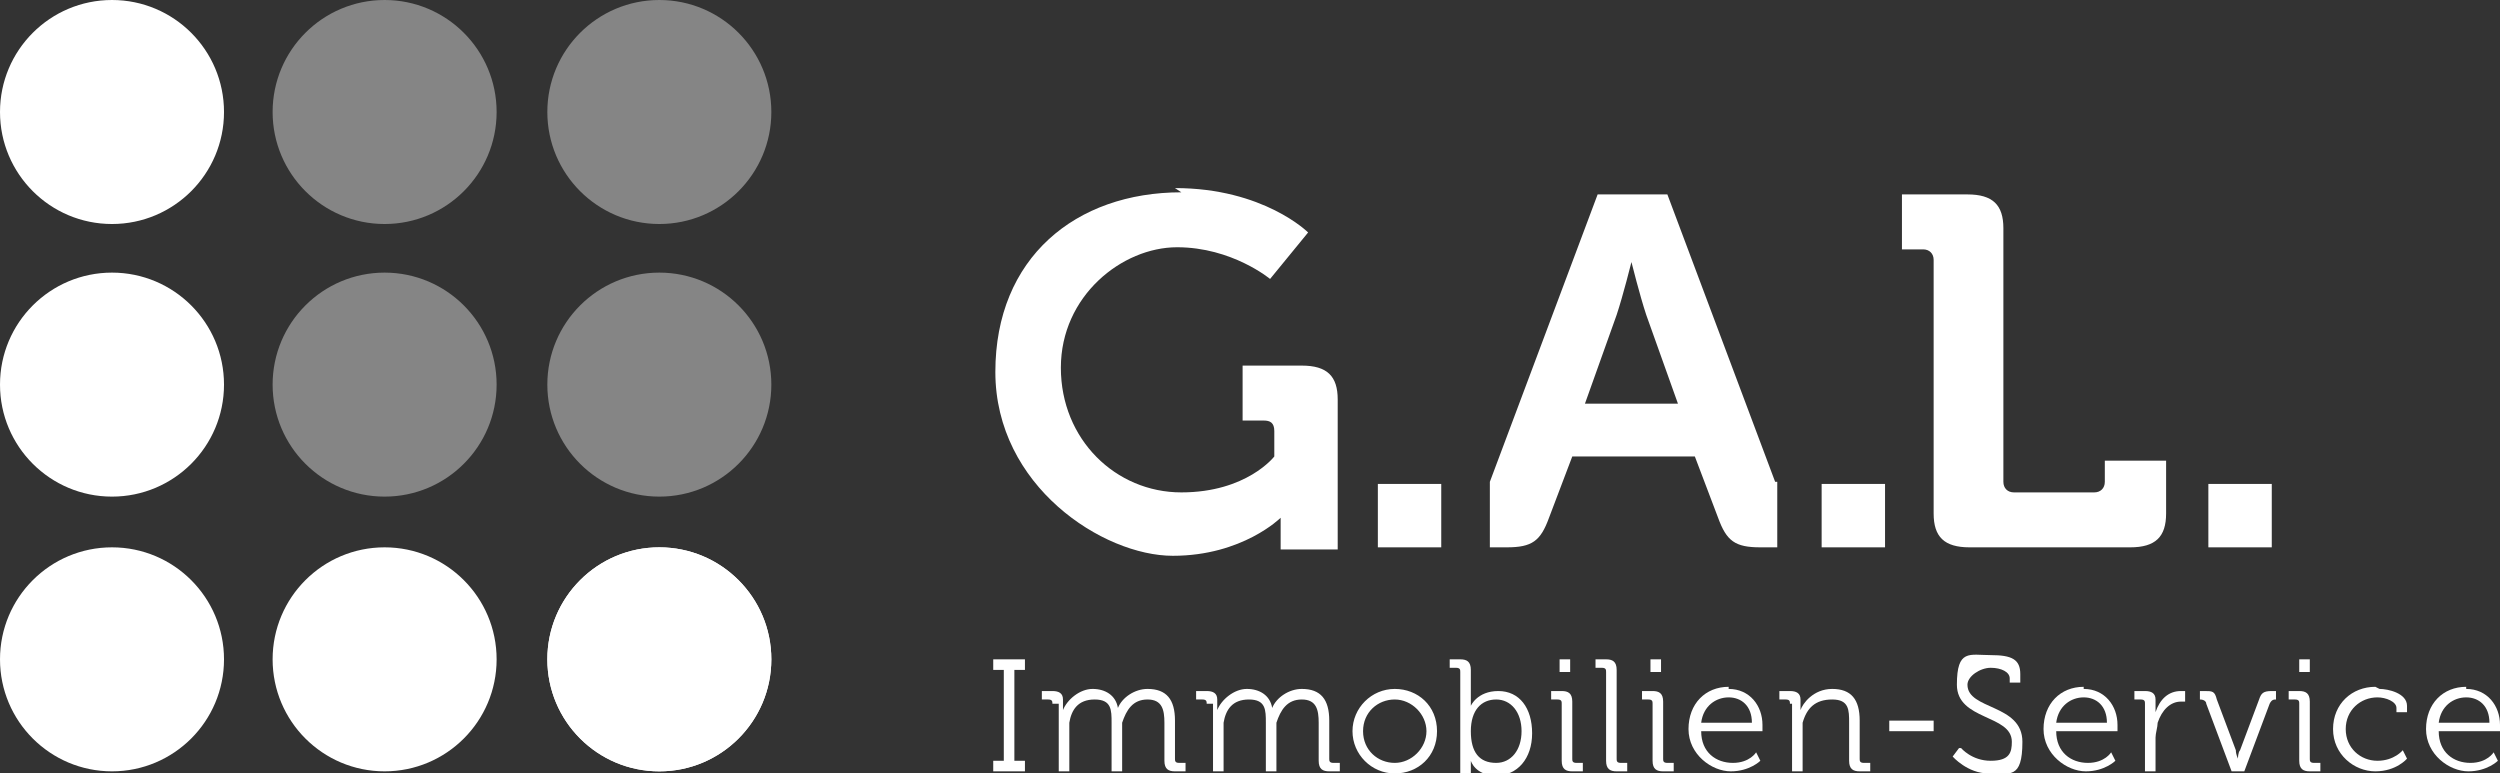
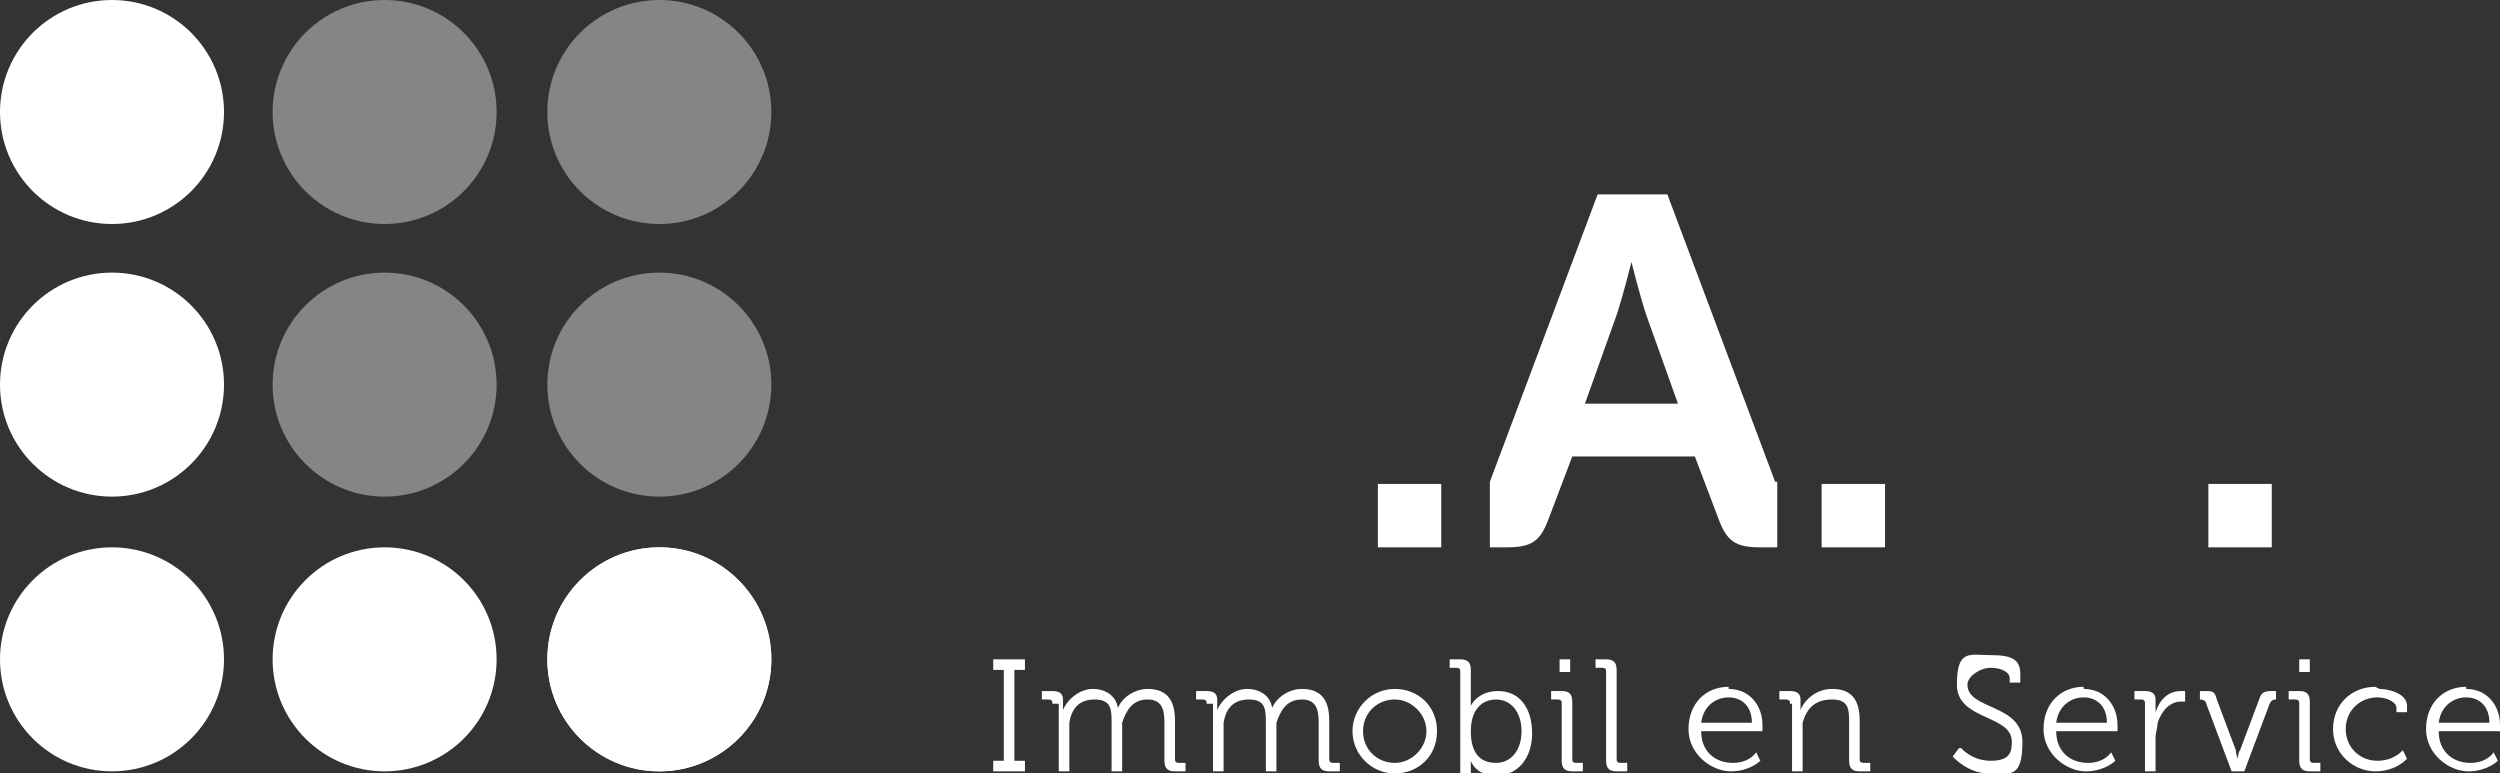
<svg xmlns="http://www.w3.org/2000/svg" id="Ebene_1" version="1.1" viewBox="0 0 118.3 36.6">
  <rect x="0" y="0" width="118.3" height="36.6" fill="#333333" stroke="none" />
  <defs>
    <style> .st0 { opacity: .4; } .st0, .st1 { fill: #fff; } </style>
  </defs>
  <circle class="st0" cx="31.2" cy="18.2" r="5.3" />
  <circle class="st0" cx="31.2" cy="5.3" r="5.3" />
  <circle class="st0" cx="18.2" cy="18.2" r="5.3" />
  <circle class="st0" cx="18.2" cy="5.3" r="5.3" />
  <circle class="st1" cx="31.2" cy="31.2" r="5.3" />
  <circle class="st1" cx="18.2" cy="31.2" r="5.3" />
  <circle class="st1" cx="5.3" cy="31.2" r="5.3" />
  <circle class="st1" cx="5.3" cy="18.2" r="5.3" />
  <circle class="st1" cx="5.3" cy="5.3" r="5.3" />
  <circle class="st1" cx="31.2" cy="31.2" r="5.3" />
-   <path class="st1" d="M55.6,8.9c4.2,0,6.3,2.1,6.3,2.1l-1.8,2.2s-1.8-1.5-4.4-1.5-5.5,2.3-5.5,5.7,2.6,5.9,5.7,5.9,4.4-1.7,4.4-1.7v-1.2c0-.4-.2-.5-.5-.5h-1v-2.6h2.8c1.2,0,1.7.5,1.7,1.6v7.1h-2.7v-.8c0-.4,0-.7,0-.7h0s-1.8,1.8-5.1,1.8-8.4-3.3-8.4-8.7,3.8-8.5,8.8-8.5Z" />
  <path class="st1" d="M65.2,22.9h3v3h-3v-3Z" />
  <path class="st1" d="M86.2,22.9h3v3h-3v-3Z" />
-   <path class="st1" d="M91.5,12.3c0-.3-.2-.5-.5-.5h-1v-2.6h3.1c1.2,0,1.7.5,1.7,1.6v12c0,.3.2.5.5.5h3.8c.3,0,.5-.2.5-.5v-1h2.9v2.5c0,1.1-.5,1.6-1.7,1.6h-7.6c-1.2,0-1.7-.5-1.7-1.6v-12Z" />
  <path class="st1" d="M104.5,22.9h3v3h-3v-3Z" />
  <path class="st1" d="M84,22.8l-5.1-13.6h-3.3l-5.1,13.6c0,0,0,.1,0,.1v3h.8c1.2,0,1.6-.3,2-1.4l1.1-2.9h5.8l1.1,2.9c.4,1.1.8,1.4,2,1.4h.8v-3s0,0,0-.1ZM75,19.1l1.5-4.2c.3-.9.7-2.5.7-2.5h0s.4,1.6.7,2.5l1.5,4.2h-4.4Z" />
  <g>
    <path class="st1" d="M47,36h.5v-4.3h-.5v-.5h1.5v.5h-.5v4.3h.5v.5h-1.5v-.5Z" />
    <path class="st1" d="M49.8,33.3c0-.1,0-.2-.2-.2h-.3v-.4h.5c.3,0,.5.1.5.4v.2c0,.2,0,.3,0,.3h0c.2-.5.8-1,1.4-1s1.1.3,1.2.9h0c.2-.5.8-.9,1.4-.9.9,0,1.3.5,1.3,1.5v1.8c0,.1,0,.2.2.2h.3v.4h-.5c-.3,0-.5-.1-.5-.5v-1.8c0-.6-.1-1.1-.8-1.1s-1,.5-1.2,1.1c0,.2,0,.3,0,.5v1.8h-.5v-2.3c0-.6,0-1.1-.8-1.1s-1.1.5-1.2,1.1c0,.2,0,.3,0,.5v1.8h-.5v-3.2Z" />
    <path class="st1" d="M57.1,33.3c0-.1,0-.2-.2-.2h-.3v-.4h.5c.3,0,.5.1.5.4v.2c0,.2,0,.3,0,.3h0c.2-.5.8-1,1.4-1s1.1.3,1.2.9h0c.2-.5.8-.9,1.4-.9.9,0,1.3.5,1.3,1.5v1.8c0,.1,0,.2.2.2h.3v.4h-.5c-.3,0-.5-.1-.5-.5v-1.8c0-.6-.1-1.1-.8-1.1s-1,.5-1.2,1.1c0,.2,0,.3,0,.5v1.8h-.5v-2.3c0-.6,0-1.1-.8-1.1s-1.1.5-1.2,1.1c0,.2,0,.3,0,.5v1.8h-.5v-3.2Z" />
    <path class="st1" d="M66,32.6c1.1,0,2,.8,2,2s-.9,2-2,2-2-.9-2-2,.9-2,2-2ZM66,36.1c.8,0,1.5-.7,1.5-1.5s-.7-1.5-1.5-1.5-1.5.6-1.5,1.5.7,1.5,1.5,1.5Z" />
    <path class="st1" d="M69.1,31.8c0-.1,0-.2-.2-.2h-.3v-.4h.5c.3,0,.5.1.5.5v1.4c0,.2,0,.3,0,.3h0s.3-.7,1.3-.7,1.6.8,1.6,2-.7,2-1.7,2-1.2-.7-1.2-.7h0s0,.1,0,.3v.3h-.5v-4.7ZM70.8,36.1c.7,0,1.2-.6,1.2-1.5s-.5-1.5-1.2-1.5-1.2.5-1.2,1.5.4,1.5,1.2,1.5Z" />
    <path class="st1" d="M73.9,33.3c0-.1,0-.2-.2-.2h-.3v-.4h.5c.3,0,.5.1.5.5v2.7c0,.1,0,.2.2.2h.3v.4h-.5c-.3,0-.5-.1-.5-.5v-2.7ZM73.8,31.2h.5v.6h-.5v-.6Z" />
    <path class="st1" d="M76,31.8c0-.1,0-.2-.2-.2h-.3v-.4h.5c.3,0,.5.1.5.5v4.2c0,.1,0,.2.2.2h.3v.4h-.5c-.3,0-.5-.1-.5-.5v-4.2Z" />
-     <path class="st1" d="M78.2,33.3c0-.1,0-.2-.2-.2h-.3v-.4h.5c.3,0,.5.1.5.5v2.7c0,.1,0,.2.2.2h.3v.4h-.5c-.3,0-.5-.1-.5-.5v-2.7ZM78.1,31.2h.5v.6h-.5v-.6Z" />
    <path class="st1" d="M81.8,32.6c1,0,1.6.8,1.6,1.7s0,.3,0,.3h-2.9c0,1,.7,1.5,1.5,1.5s1.1-.5,1.1-.5l.2.4s-.5.5-1.4.5-2-.8-2-2,.8-2,1.9-2ZM82.9,34.2c0-.8-.5-1.2-1.1-1.2s-1.2.4-1.3,1.2h2.4Z" />
    <path class="st1" d="M84.7,33.3c0-.1,0-.2-.2-.2h-.3v-.4h.5c.3,0,.5.1.5.4v.2c0,.2,0,.3,0,.3h0c.1-.3.6-1,1.5-1s1.3.5,1.3,1.5v1.8c0,.1,0,.2.2.2h.3v.4h-.5c-.3,0-.5-.1-.5-.5v-1.8c0-.6,0-1.1-.8-1.1s-1.2.4-1.4,1.1c0,.2,0,.3,0,.5v1.8h-.5v-3.2Z" />
-     <path class="st1" d="M89.4,34.1h2.1v.5h-2.1v-.5Z" />
    <path class="st1" d="M92.8,35.4s.5.6,1.4.6,1-.4,1-.9c0-1.3-2.6-1-2.6-2.7s.6-1.4,1.6-1.4,1.4.2,1.4.9v.4h-.5v-.2c0-.3-.4-.5-.9-.5s-1.1.4-1.1.8c0,1.2,2.6.9,2.6,2.7s-.6,1.5-1.6,1.5-1.7-.8-1.7-.8l.3-.4Z" />
    <path class="st1" d="M98.6,32.6c1,0,1.6.8,1.6,1.7s0,.3,0,.3h-2.9c0,1,.7,1.5,1.5,1.5s1.1-.5,1.1-.5l.2.4s-.5.5-1.4.5-2-.8-2-2,.8-2,1.9-2ZM99.7,34.2c0-.8-.5-1.2-1.1-1.2s-1.2.4-1.3,1.2h2.4Z" />
    <path class="st1" d="M101.5,33.3c0-.1,0-.2-.2-.2h-.3v-.4h.5c.3,0,.5.1.5.4v.3c0,.2,0,.3,0,.3h0c.2-.6.6-1,1.2-1s.2,0,.2,0v.5s0,0-.2,0c-.5,0-.9.4-1.1,1,0,.2-.1.5-.1.7v1.6h-.5v-3.2Z" />
    <path class="st1" d="M104.4,33.3c0-.1-.1-.2-.3-.2h0v-.4h.2c.4,0,.5,0,.6.4l.9,2.4c0,.2.1.4.1.4h0s0-.3.1-.4l.9-2.4c.1-.3.2-.4.6-.4h.2v.4h0c-.1,0-.2,0-.3.2l-1.2,3.2h-.6l-1.2-3.2Z" />
    <path class="st1" d="M108.8,33.3c0-.1,0-.2-.2-.2h-.3v-.4h.5c.3,0,.5.1.5.5v2.7c0,.1,0,.2.2.2h.3v.4h-.5c-.3,0-.5-.1-.5-.5v-2.7ZM108.8,31.2h.5v.6h-.5v-.6Z" />
    <path class="st1" d="M112.6,32.6c.4,0,1.3.2,1.3.8v.3h-.5v-.2c0-.3-.5-.5-.9-.5-.8,0-1.5.6-1.5,1.5s.7,1.5,1.5,1.5,1.2-.5,1.2-.5l.2.4s-.5.6-1.5.6-2-.8-2-2,.9-2,2-2Z" />
    <path class="st1" d="M116.7,32.6c1,0,1.6.8,1.6,1.7s0,.3,0,.3h-2.9c0,1,.7,1.5,1.5,1.5s1.1-.5,1.1-.5l.2.4s-.5.5-1.4.5-2-.8-2-2,.8-2,1.9-2ZM117.8,34.2c0-.8-.5-1.2-1.1-1.2s-1.2.4-1.3,1.2h2.4Z" />
  </g>
</svg>